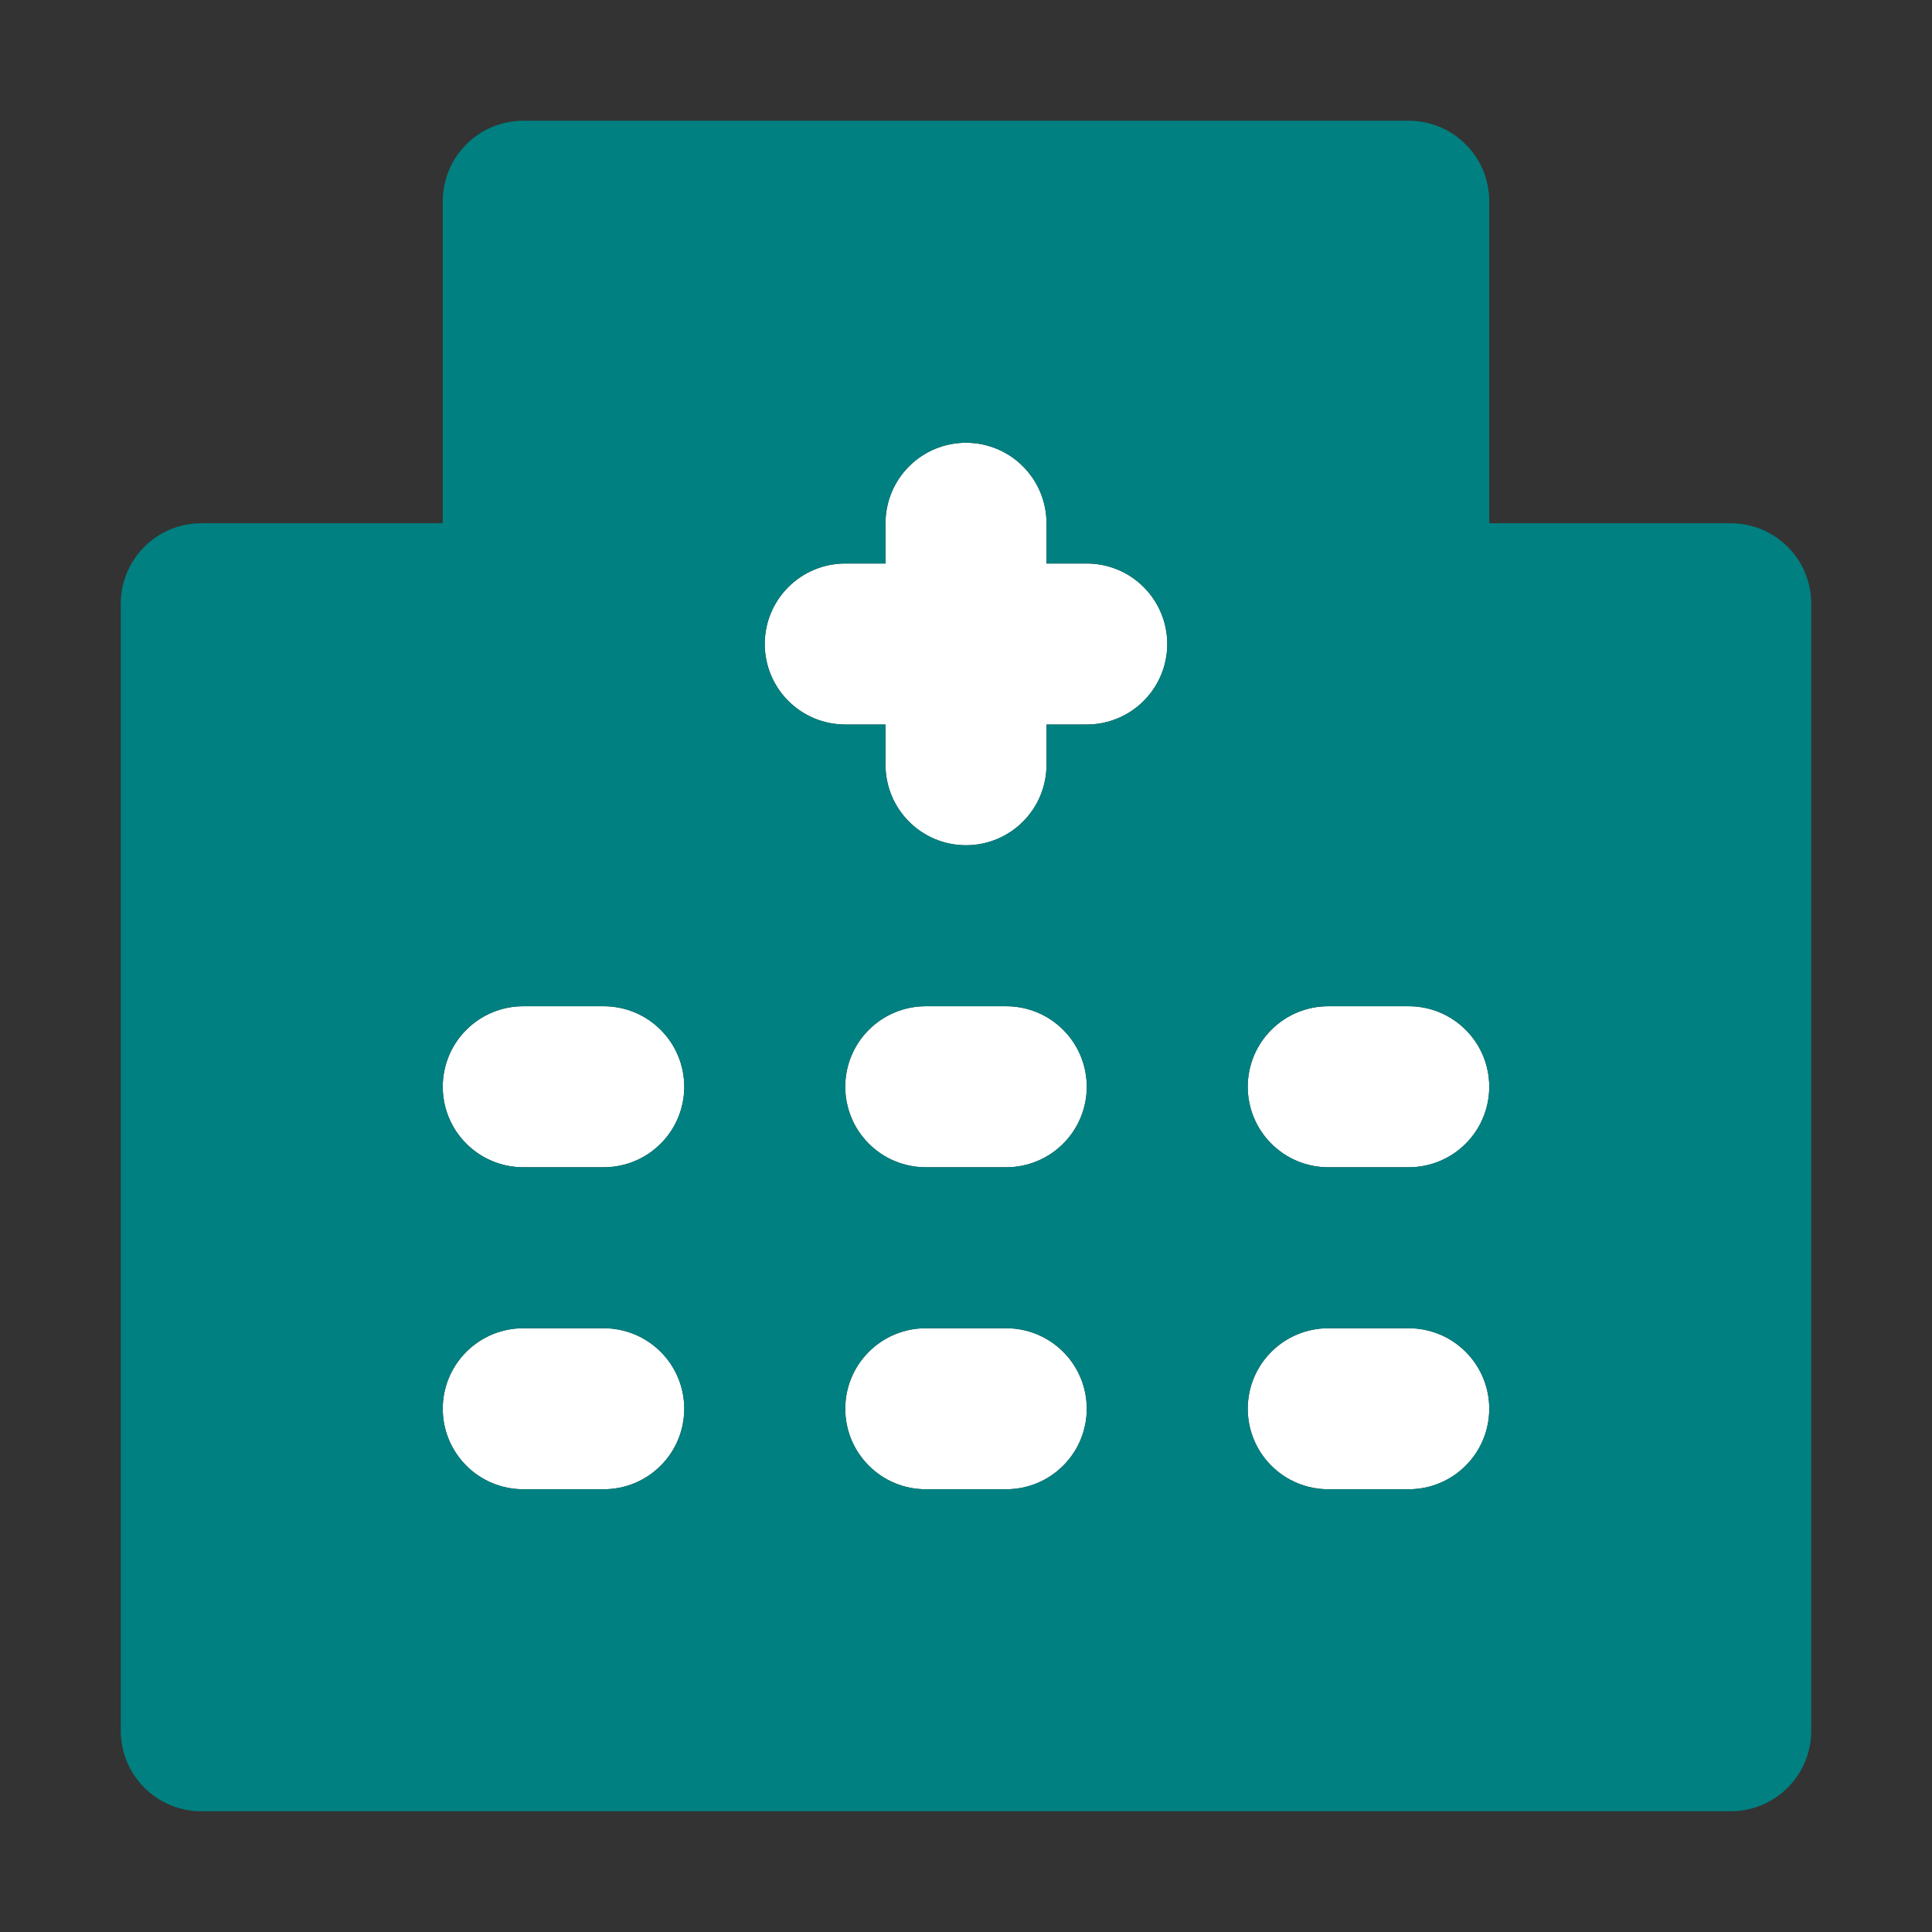
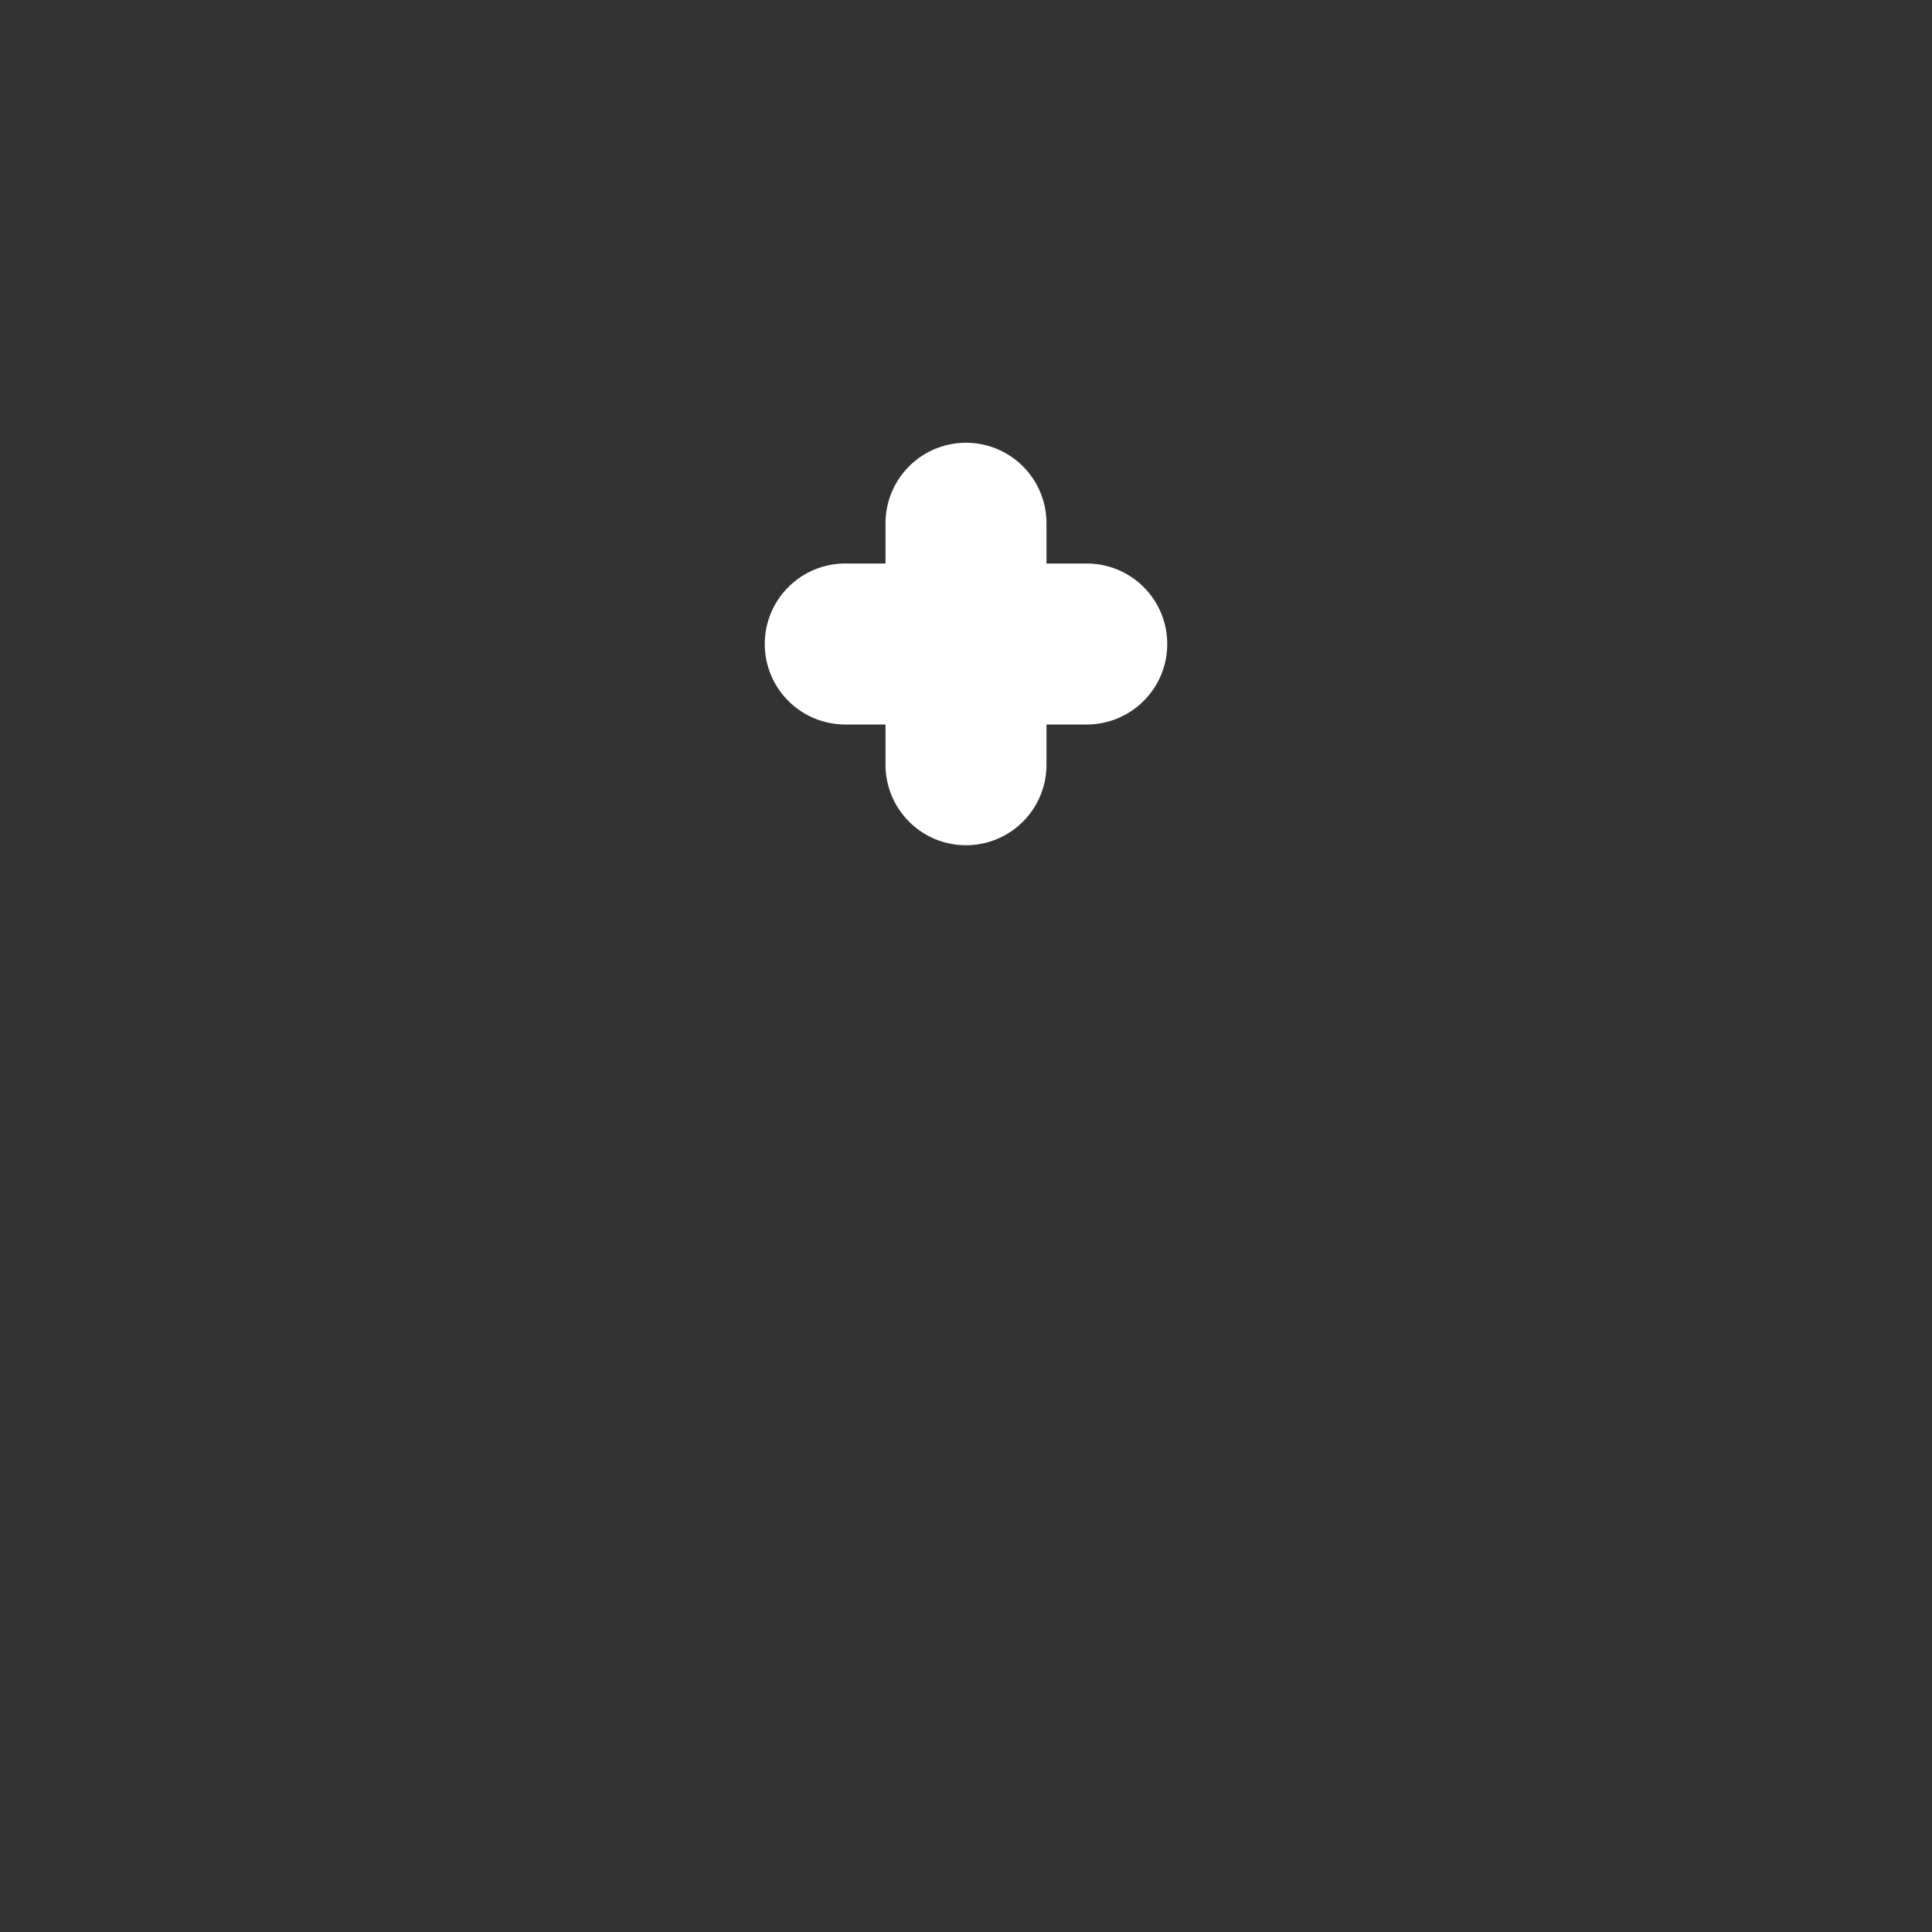
<svg xmlns="http://www.w3.org/2000/svg" width="24" height="24" viewBox="0 0 24 24" fill="none">
  <rect x="0" y="0" width="24" height="24" fill="#333333" stroke="none" />
-   <path d="M12.5 14.5H11.5C11.235 14.5 10.98 14.395 10.793 14.207C10.605 14.02 10.5 13.765 10.5 13.5C10.5 13.235 10.605 12.98 10.793 12.793C10.98 12.605 11.235 12.5 11.5 12.5H12.5C12.765 12.5 13.02 12.605 13.207 12.793C13.395 12.98 13.5 13.235 13.5 13.5C13.5 13.765 13.395 14.02 13.207 14.207C13.02 14.395 12.765 14.5 12.5 14.5ZM12.5 18.5H11.5C11.235 18.5 10.98 18.395 10.793 18.207C10.605 18.02 10.5 17.765 10.5 17.5C10.5 17.235 10.605 16.98 10.793 16.793C10.98 16.605 11.235 16.5 11.5 16.5H12.5C12.765 16.5 13.02 16.605 13.207 16.793C13.395 16.98 13.5 17.235 13.5 17.5C13.5 17.765 13.395 18.02 13.207 18.207C13.02 18.395 12.765 18.5 12.5 18.5ZM7.5 14.5H6.5C6.235 14.5 5.98 14.395 5.793 14.207C5.605 14.02 5.5 13.765 5.5 13.5C5.5 13.235 5.605 12.98 5.793 12.793C5.98 12.605 6.235 12.5 6.5 12.5H7.5C7.765 12.5 8.02 12.605 8.207 12.793C8.395 12.98 8.5 13.235 8.5 13.5C8.5 13.765 8.395 14.02 8.207 14.207C8.02 14.395 7.765 14.5 7.5 14.5ZM7.5 18.5H6.5C6.235 18.5 5.98 18.395 5.793 18.207C5.605 18.02 5.5 17.765 5.5 17.5C5.5 17.235 5.605 16.98 5.793 16.793C5.98 16.605 6.235 16.5 6.5 16.5H7.5C7.765 16.5 8.02 16.605 8.207 16.793C8.395 16.98 8.5 17.235 8.5 17.5C8.5 17.765 8.395 18.02 8.207 18.207C8.02 18.395 7.765 18.5 7.5 18.5ZM17.5 14.5H16.5C16.235 14.5 15.98 14.395 15.793 14.207C15.605 14.02 15.5 13.765 15.5 13.5C15.5 13.235 15.605 12.98 15.793 12.793C15.98 12.605 16.235 12.5 16.5 12.5H17.5C17.765 12.5 18.02 12.605 18.207 12.793C18.395 12.98 18.5 13.235 18.5 13.5C18.5 13.765 18.395 14.02 18.207 14.207C18.02 14.395 17.765 14.5 17.5 14.5ZM17.5 18.5H16.5C16.235 18.5 15.98 18.395 15.793 18.207C15.605 18.02 15.5 17.765 15.5 17.5C15.5 17.235 15.605 16.98 15.793 16.793C15.98 16.605 16.235 16.5 16.5 16.5H17.5C17.765 16.5 18.02 16.605 18.207 16.793C18.395 16.98 18.5 17.235 18.5 17.5C18.5 17.765 18.395 18.02 18.207 18.207C18.02 18.395 17.765 18.5 17.5 18.5Z" fill="white" />
  <path d="M13.5 7H13V6.5C13 6.235 12.895 5.98 12.707 5.793C12.52 5.605 12.265 5.5 12 5.5C11.735 5.5 11.48 5.605 11.293 5.793C11.105 5.98 11 6.235 11 6.5V7H10.5C10.235 7 9.98 7.105 9.793 7.293C9.605 7.48 9.5 7.735 9.5 8C9.5 8.265 9.605 8.52 9.793 8.707C9.98 8.895 10.235 9 10.5 9H11V9.5C11 9.765 11.105 10.02 11.293 10.207C11.48 10.395 11.735 10.5 12 10.5C12.265 10.5 12.52 10.395 12.707 10.207C12.895 10.02 13 9.765 13 9.5V9H13.5C13.765 9 14.02 8.895 14.207 8.707C14.395 8.52 14.5 8.265 14.5 8C14.5 7.735 14.395 7.48 14.207 7.293C14.02 7.105 13.765 7 13.5 7Z" fill="white" />
-   <path d="M21.5 6.5H18.5V2.5C18.5 2.369 18.474 2.239 18.424 2.117C18.374 1.996 18.3 1.886 18.207 1.793C18.114 1.7 18.004 1.626 17.883 1.576C17.761 1.526 17.631 1.5 17.5 1.5H6.5C6.369 1.5 6.239 1.526 6.117 1.576C5.996 1.626 5.886 1.7 5.793 1.793C5.7 1.886 5.626 1.996 5.576 2.117C5.526 2.239 5.5 2.369 5.5 2.5V6.5H2.5C2.369 6.5 2.239 6.526 2.117 6.576C1.996 6.626 1.886 6.7 1.793 6.793C1.7 6.886 1.626 6.996 1.576 7.117C1.526 7.239 1.5 7.369 1.5 7.5V21.5C1.5 21.631 1.526 21.761 1.576 21.883C1.626 22.004 1.7 22.114 1.793 22.207C1.886 22.3 1.996 22.374 2.117 22.424C2.239 22.474 2.369 22.5 2.5 22.5H21.5C21.631 22.5 21.761 22.474 21.883 22.424C22.004 22.374 22.114 22.3 22.207 22.207C22.3 22.114 22.374 22.004 22.424 21.883C22.474 21.761 22.5 21.631 22.5 21.5V7.5C22.5 7.369 22.474 7.239 22.424 7.117C22.374 6.996 22.3 6.886 22.207 6.793C22.114 6.7 22.004 6.626 21.883 6.576C21.761 6.526 21.631 6.5 21.5 6.5V6.5ZM7.5 18.5H6.5C6.235 18.5 5.98 18.395 5.793 18.207C5.605 18.02 5.5 17.765 5.5 17.5C5.5 17.235 5.605 16.98 5.793 16.793C5.98 16.605 6.235 16.5 6.5 16.5H7.5C7.765 16.5 8.02 16.605 8.207 16.793C8.395 16.98 8.5 17.235 8.5 17.5C8.5 17.765 8.395 18.02 8.207 18.207C8.02 18.395 7.765 18.5 7.5 18.5ZM7.5 14.5H6.5C6.235 14.5 5.98 14.395 5.793 14.207C5.605 14.02 5.5 13.765 5.5 13.5C5.5 13.235 5.605 12.98 5.793 12.793C5.98 12.605 6.235 12.5 6.5 12.5H7.5C7.765 12.5 8.02 12.605 8.207 12.793C8.395 12.98 8.5 13.235 8.5 13.5C8.5 13.765 8.395 14.02 8.207 14.207C8.02 14.395 7.765 14.5 7.5 14.5ZM12.5 18.5H11.5C11.235 18.5 10.98 18.395 10.793 18.207C10.605 18.02 10.5 17.765 10.5 17.5C10.5 17.235 10.605 16.98 10.793 16.793C10.98 16.605 11.235 16.5 11.5 16.5H12.5C12.765 16.5 13.02 16.605 13.207 16.793C13.395 16.98 13.5 17.235 13.5 17.5C13.5 17.765 13.395 18.02 13.207 18.207C13.02 18.395 12.765 18.5 12.5 18.5ZM12.5 14.5H11.5C11.235 14.5 10.98 14.395 10.793 14.207C10.605 14.02 10.5 13.765 10.5 13.5C10.5 13.235 10.605 12.98 10.793 12.793C10.98 12.605 11.235 12.5 11.5 12.5H12.5C12.765 12.5 13.02 12.605 13.207 12.793C13.395 12.98 13.5 13.235 13.5 13.5C13.5 13.765 13.395 14.02 13.207 14.207C13.02 14.395 12.765 14.5 12.5 14.5ZM13.5 9H13V9.5C13 9.765 12.895 10.02 12.707 10.207C12.52 10.395 12.265 10.5 12 10.5C11.735 10.5 11.48 10.395 11.293 10.207C11.105 10.02 11 9.765 11 9.5V9H10.5C10.235 9 9.98 8.895 9.793 8.707C9.605 8.52 9.5 8.265 9.5 8C9.5 7.735 9.605 7.48 9.793 7.293C9.98 7.105 10.235 7 10.5 7H11V6.5C11 6.235 11.105 5.98 11.293 5.793C11.48 5.605 11.735 5.5 12 5.5C12.265 5.5 12.52 5.605 12.707 5.793C12.895 5.98 13 6.235 13 6.5V7H13.5C13.765 7 14.02 7.105 14.207 7.293C14.395 7.48 14.5 7.735 14.5 8C14.5 8.265 14.395 8.52 14.207 8.707C14.02 8.895 13.765 9 13.5 9ZM17.5 18.5H16.5C16.235 18.5 15.98 18.395 15.793 18.207C15.605 18.02 15.5 17.765 15.5 17.5C15.5 17.235 15.605 16.98 15.793 16.793C15.98 16.605 16.235 16.5 16.5 16.5H17.5C17.765 16.5 18.02 16.605 18.207 16.793C18.395 16.98 18.5 17.235 18.5 17.5C18.5 17.765 18.395 18.02 18.207 18.207C18.02 18.395 17.765 18.5 17.5 18.5ZM17.5 14.5H16.5C16.235 14.5 15.98 14.395 15.793 14.207C15.605 14.02 15.5 13.765 15.5 13.5C15.5 13.235 15.605 12.98 15.793 12.793C15.98 12.605 16.235 12.5 16.5 12.5H17.5C17.765 12.5 18.02 12.605 18.207 12.793C18.395 12.98 18.5 13.235 18.5 13.5C18.5 13.765 18.395 14.02 18.207 14.207C18.02 14.395 17.765 14.5 17.5 14.5Z" fill="#008080" />
</svg>